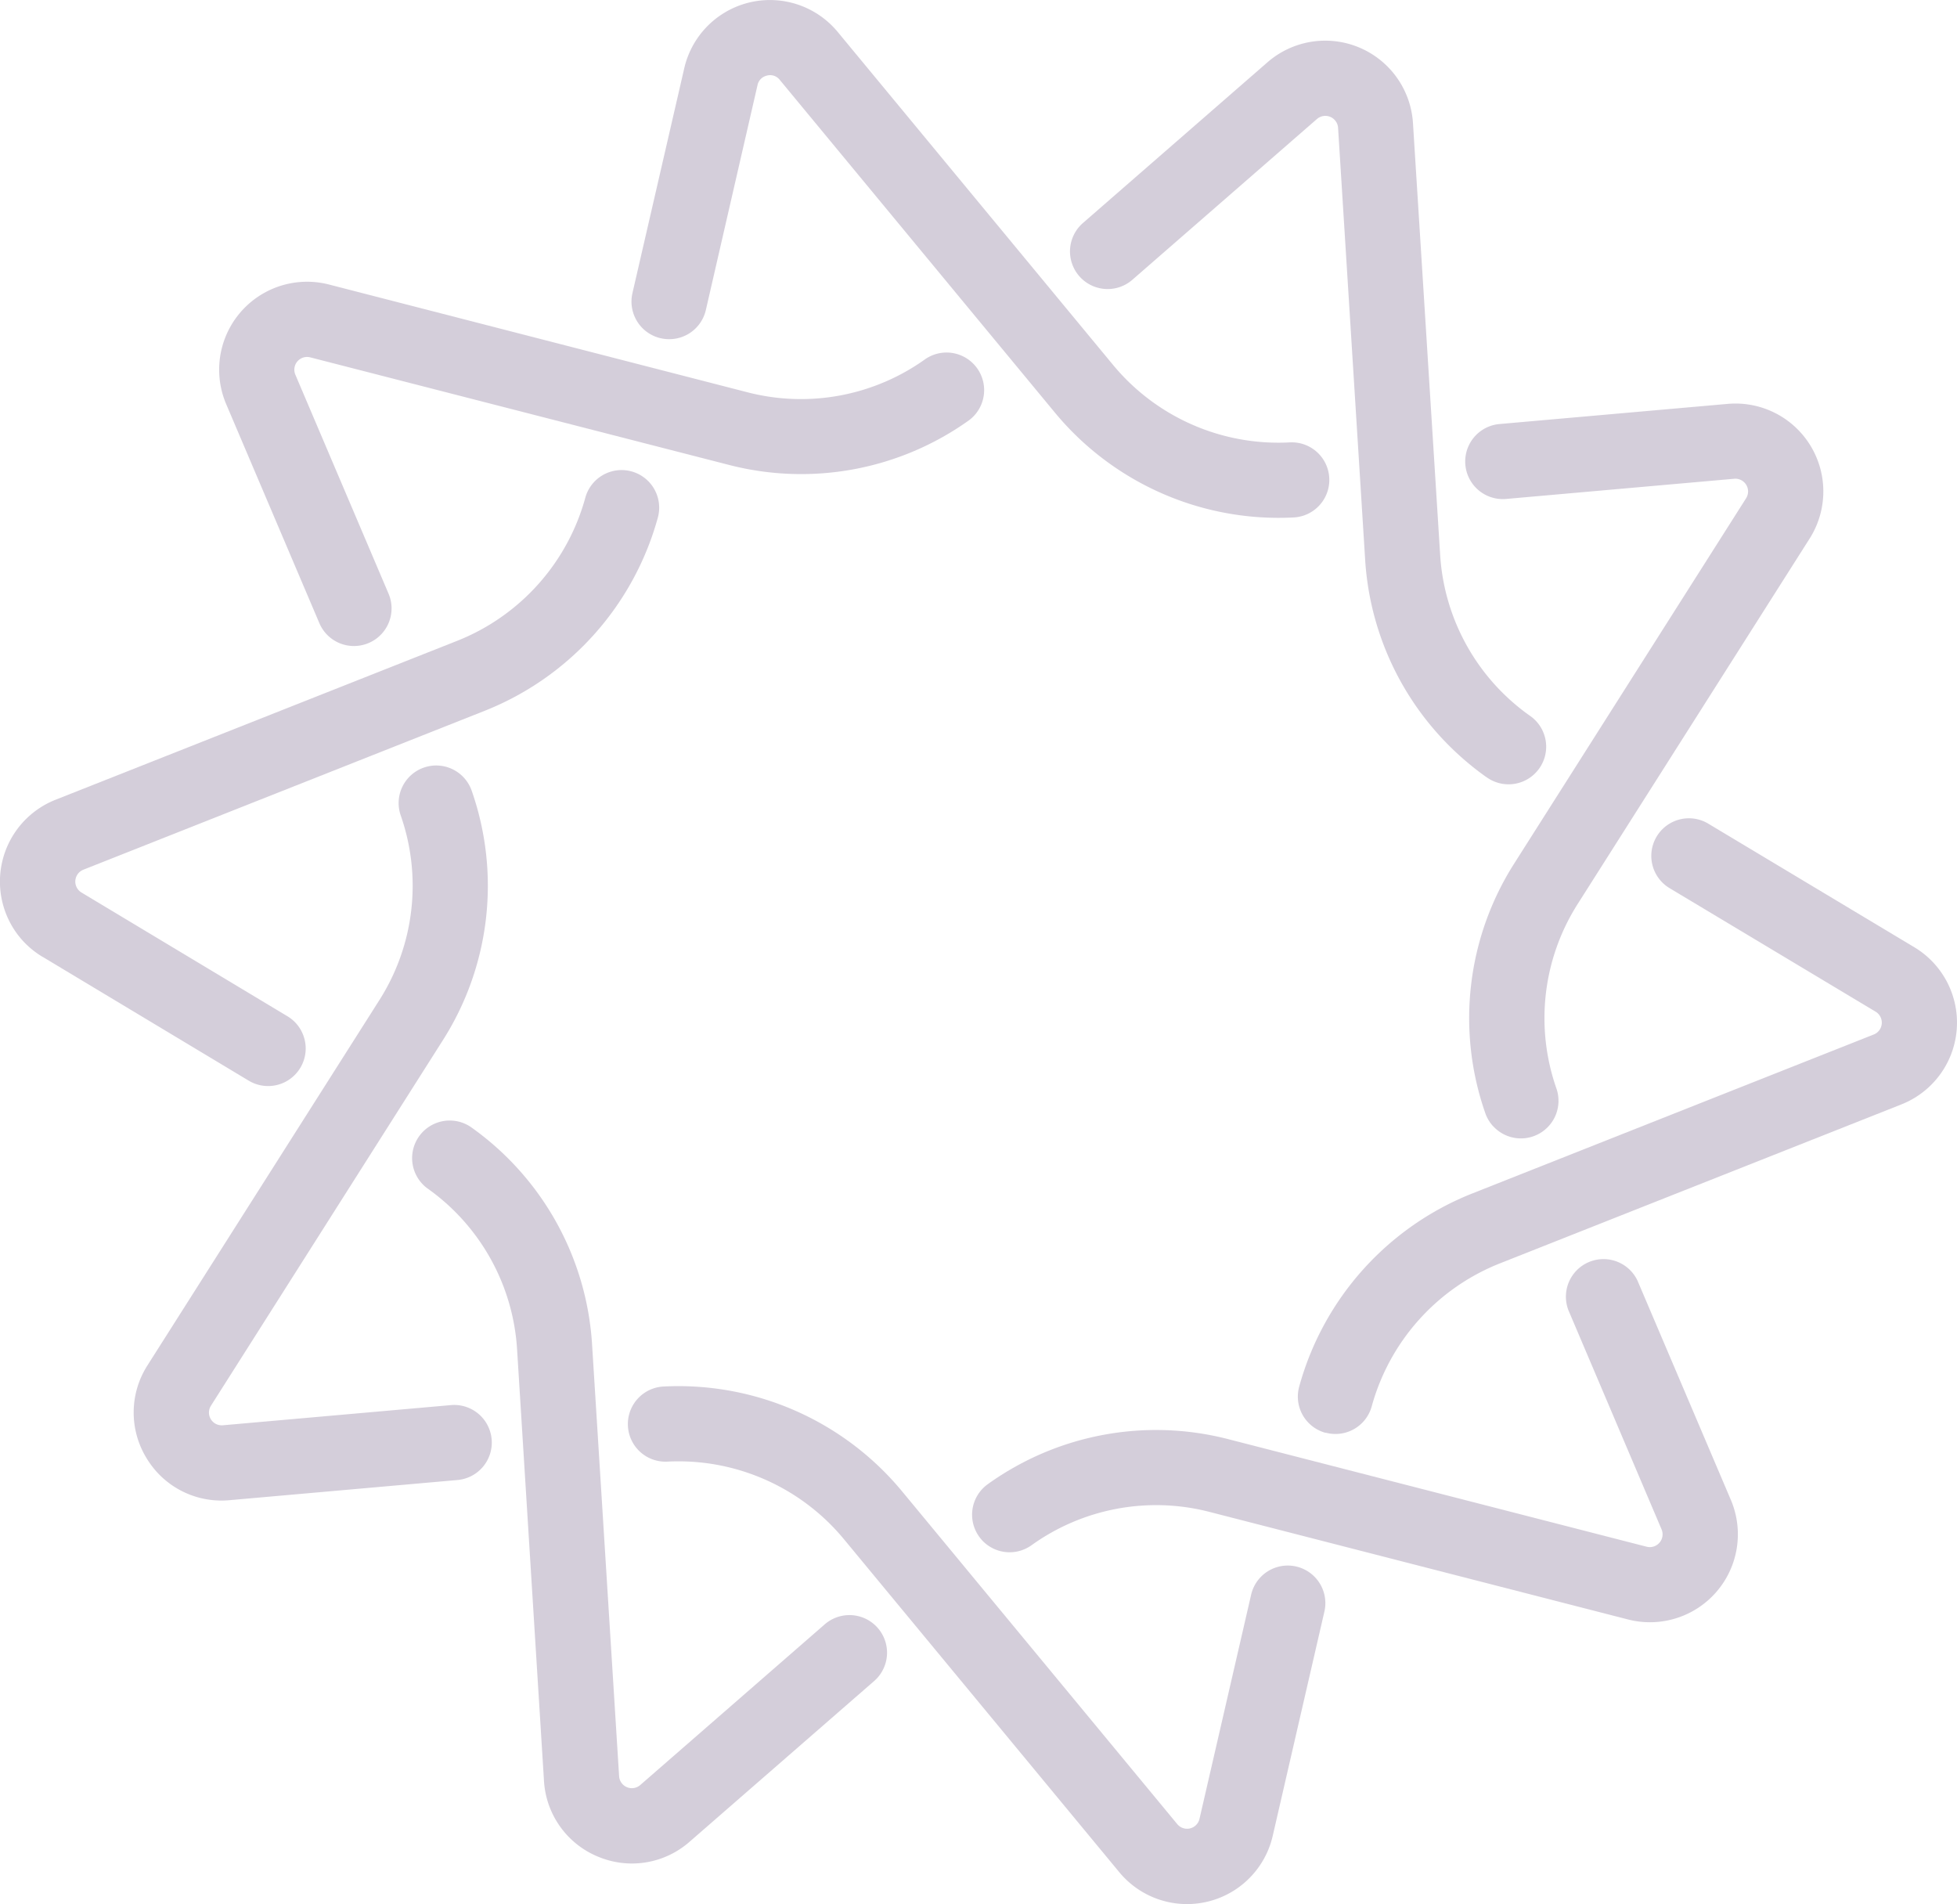
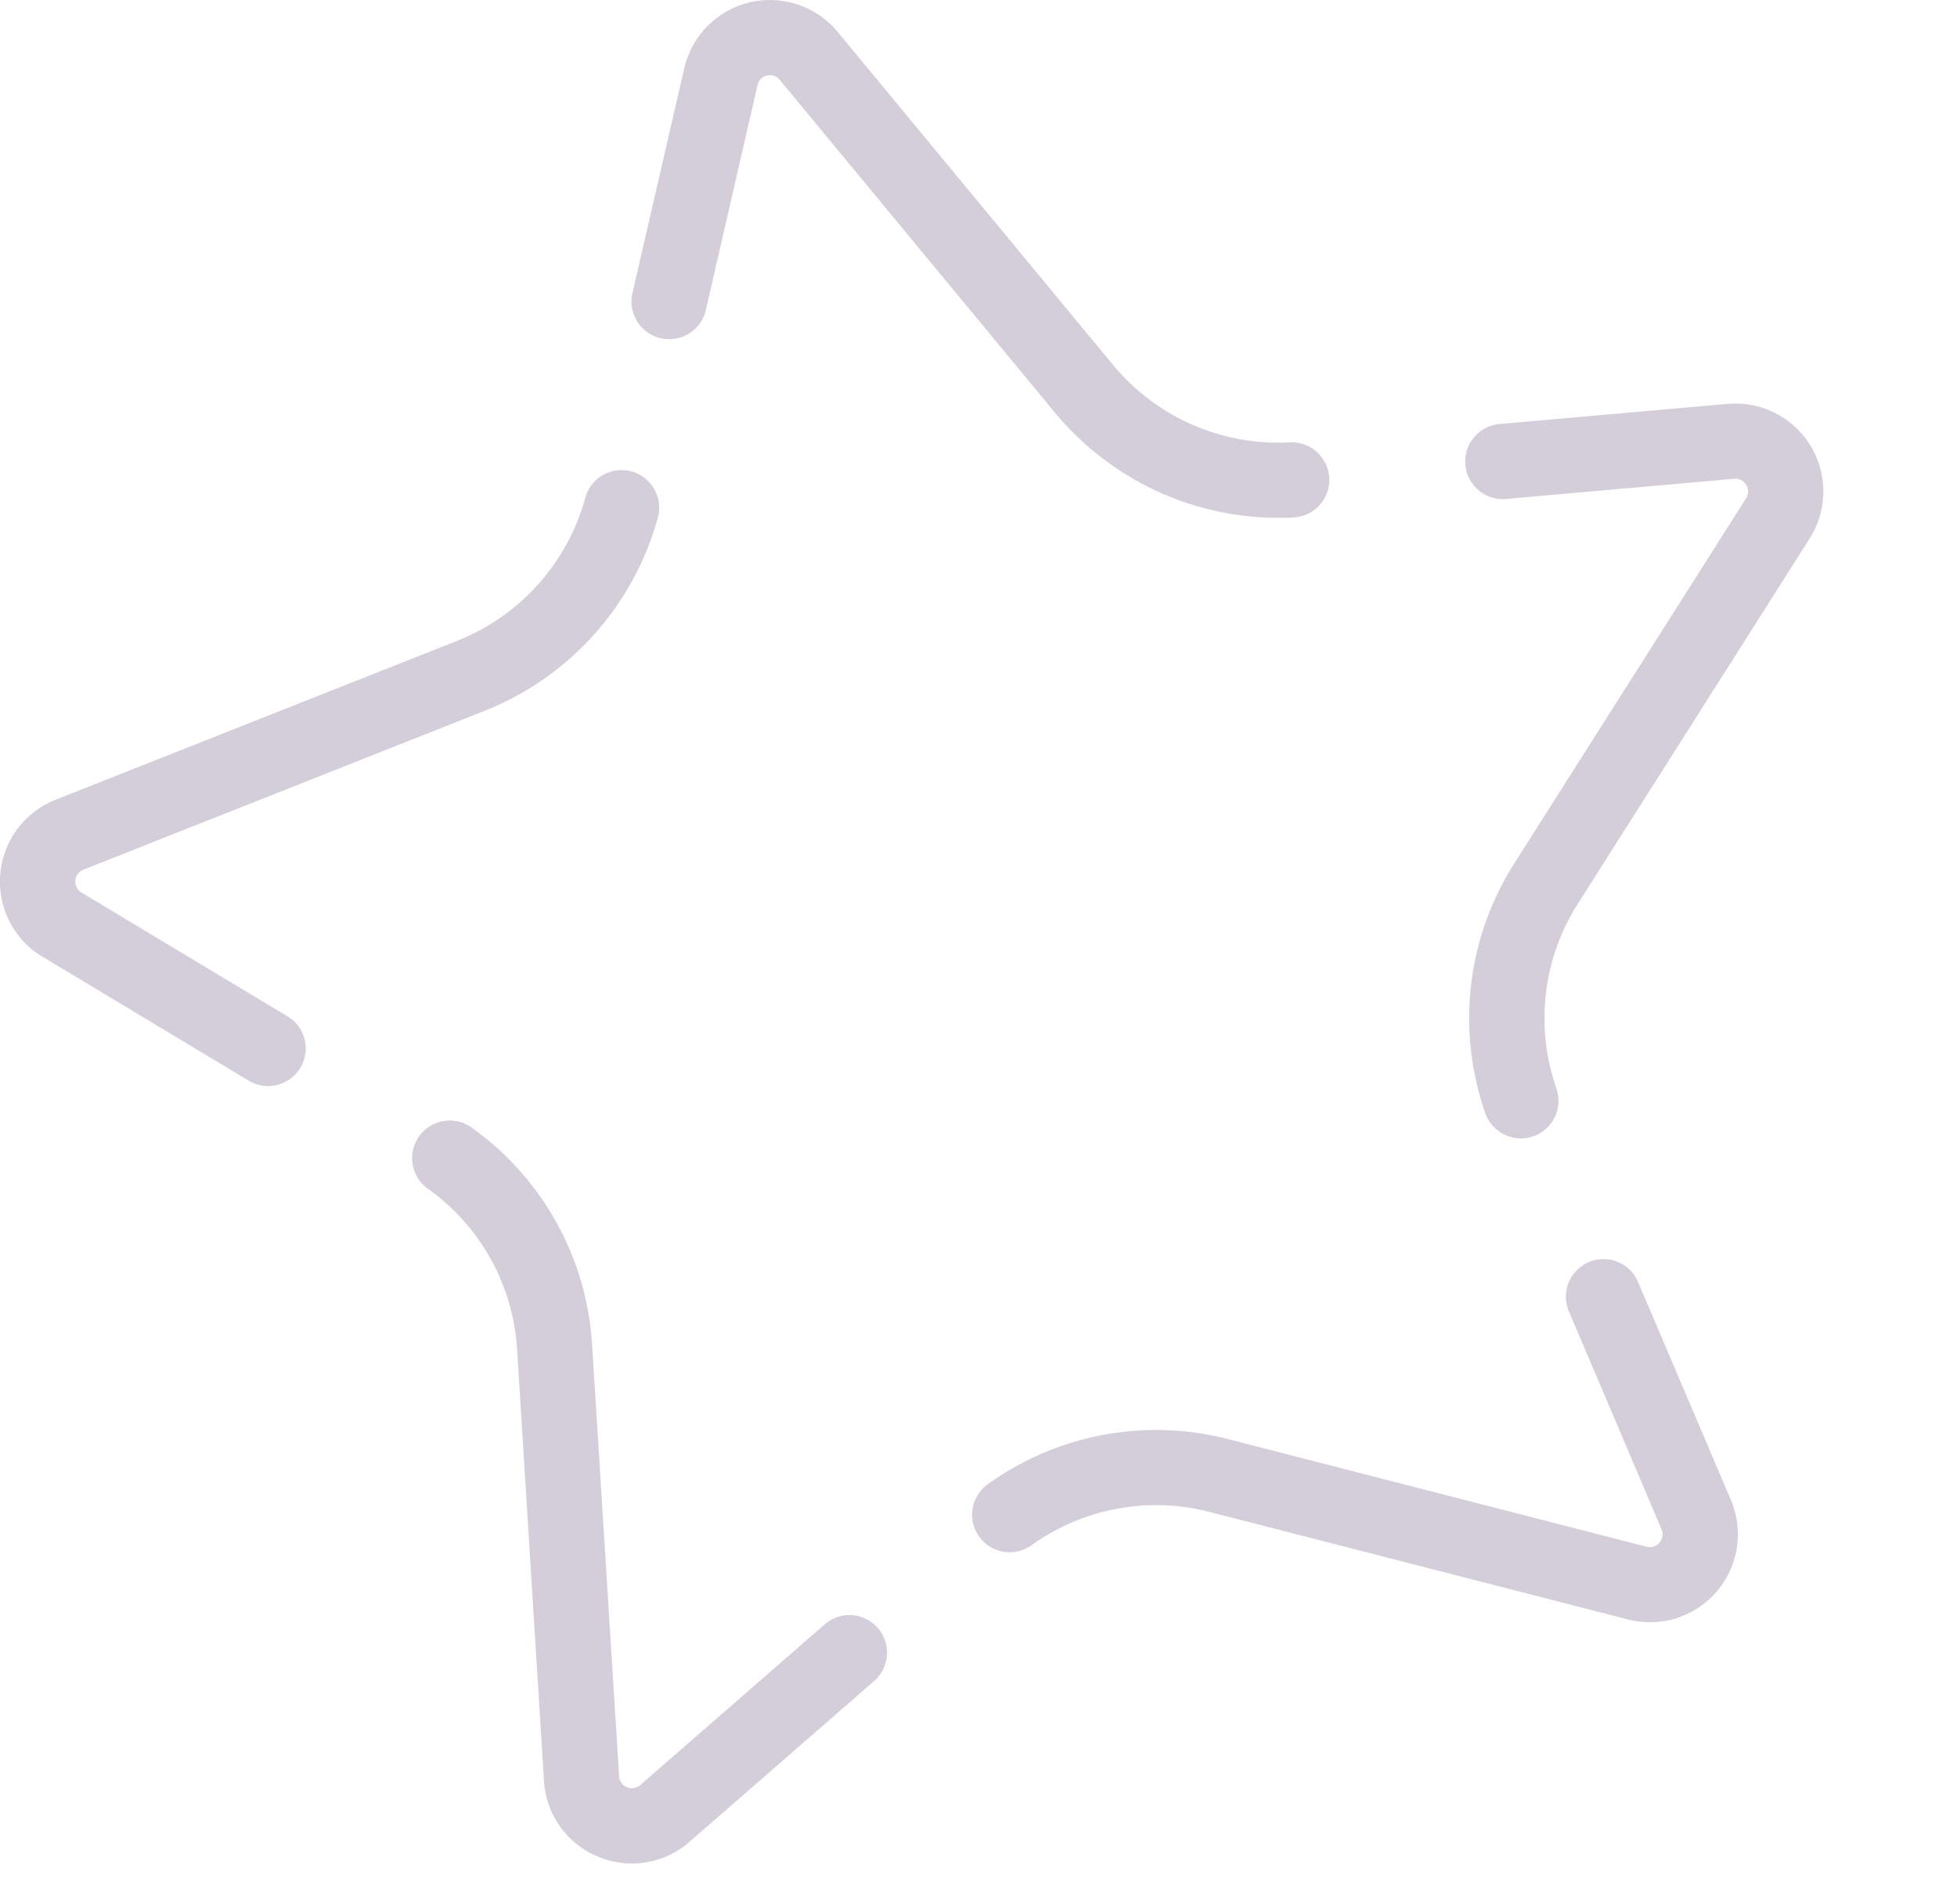
<svg xmlns="http://www.w3.org/2000/svg" viewBox="0 0 528.83 514.46">
  <defs>
    <style>.cls-1{opacity:0.2;}.cls-2{fill:#2a0b47;}</style>
  </defs>
  <g id="Capa_2" data-name="Capa 2">
    <g id="Capa_1-2" data-name="Capa 1">
      <g class="cls-1">
-         <path class="cls-2" d="M42.48,397.83A24.05,24.05,0,0,1,39.61,394a23.62,23.62,0,0,1,.24-25.09l62.61-98.6a57.57,57.57,0,0,0,5.82-50,10.15,10.15,0,1,1,19.19-6.65,77.74,77.74,0,0,1-7.86,67.5L57,379.82a3.45,3.45,0,0,0,3.21,5.28l61.73-5.46a10.16,10.16,0,0,1,1.79,20.24L62,405.34A23.59,23.59,0,0,1,42.48,397.83ZM99.62,173.74A10.16,10.16,0,0,0,105,160.41L79.81,101.23a3.44,3.44,0,0,1,4-4.68L197,125.62a78,78,0,0,0,64.94-12.13A10.16,10.16,0,0,0,250.08,97a57.68,57.68,0,0,1-48.06,9L88.89,76.87a23.76,23.76,0,0,0-27.77,32.32L86.3,168.37a10.15,10.15,0,0,0,13.32,5.37Zm302,36.19a10.16,10.16,0,1,0,11.77-16.56,57.58,57.58,0,0,1-24.23-43.54L381.82,33.26A23.76,23.76,0,0,0,342.5,16.83L292.62,60.27A10.16,10.16,0,0,0,306,75.59l49.88-43.44a3.45,3.45,0,0,1,5.7,2.38l7.31,116.58a77.77,77.77,0,0,0,20.42,48A78.92,78.92,0,0,0,401.59,209.93ZM358.2,387.09A10.16,10.16,0,0,0,370.67,380a58.1,58.1,0,0,1,34.53-38.6l108.61-43a23.76,23.76,0,0,0,3.48-42.47l-55.68-33.39a10.16,10.16,0,0,0-10.45,17.43l55.68,33.38a3.45,3.45,0,0,1-.5,6.16l-108.61,43a78.48,78.48,0,0,0-46.66,52.16,10.14,10.14,0,0,0,7.13,12.47Zm-177.88,7.83A58,58,0,0,1,228,415.82l74.43,90A23.76,23.76,0,0,0,343.93,496l14-60.76a10.16,10.16,0,0,0-19.8-4.55l-14,60.76a3.44,3.44,0,0,1-6,1.42l-74.43-90a78.44,78.44,0,0,0-64.47-28.24,10.16,10.16,0,0,0,1.1,20.29Z" />
        <path class="cls-2" d="M403.48,304.3a10.09,10.09,0,0,1-2.12-3.55,77.77,77.77,0,0,1,7.86-67.5l62.61-98.61a3.44,3.44,0,0,0-3.21-5.28l-61.73,5.46a10.16,10.16,0,0,1-1.79-20.24l61.73-5.45A23.75,23.75,0,0,1,489,145.53l-62.6,98.61a57.48,57.48,0,0,0-5.82,49.95,10.16,10.16,0,0,1-17.08,10.21ZM278.76,417.5a57.73,57.73,0,0,1,48.05-9l113.13,29.07a23.76,23.76,0,0,0,27.78-32.31L442.53,346.1a10.16,10.16,0,0,0-18.69,7.95L449,413.23a3.45,3.45,0,0,1-4,4.69L331.87,388.84A78,78,0,0,0,266.94,401a10.15,10.15,0,0,0-2.36,14.17,11,11,0,0,0,.8,1A10.17,10.17,0,0,0,278.76,417.5ZM161.57,501.64a23.6,23.6,0,0,0,24.76-4l49.88-43.43a10.16,10.16,0,0,0-13.34-15.33L173,482.31a3.45,3.45,0,0,1-5.7-2.38L160,363.36a77.84,77.84,0,0,0-32.74-58.83,10.16,10.16,0,0,0-11.77,16.56,57.59,57.59,0,0,1,24.24,43.54L147,481.2a23.64,23.64,0,0,0,14.56,20.44Zm-150-243.08L67.23,292a10.15,10.15,0,1,0,10.44-17.42L22,241.14A3.45,3.45,0,0,1,22.5,235l108.61-43a78.57,78.57,0,0,0,46.66-52.16,10.16,10.16,0,0,0-19.61-5.34,58.12,58.12,0,0,1-34.53,38.61L15,216.09a23.78,23.78,0,0,0-8.79,38.15A24,24,0,0,0,11.54,258.56Zm167-167.17a10.16,10.16,0,0,0,12.17-7.63L204.7,23a3.33,3.33,0,0,1,2.57-2.58,3.27,3.27,0,0,1,3.44,1.16l74.43,90a78.47,78.47,0,0,0,64.47,28.23,10.15,10.15,0,0,0-1.1-20.28,58,58,0,0,1-47.71-20.9l-74.43-90a23.76,23.76,0,0,0-41.47,9.82l-14,60.76a10.17,10.17,0,0,0,7.63,12.18Z" />
      </g>
    </g>
  </g>
</svg>